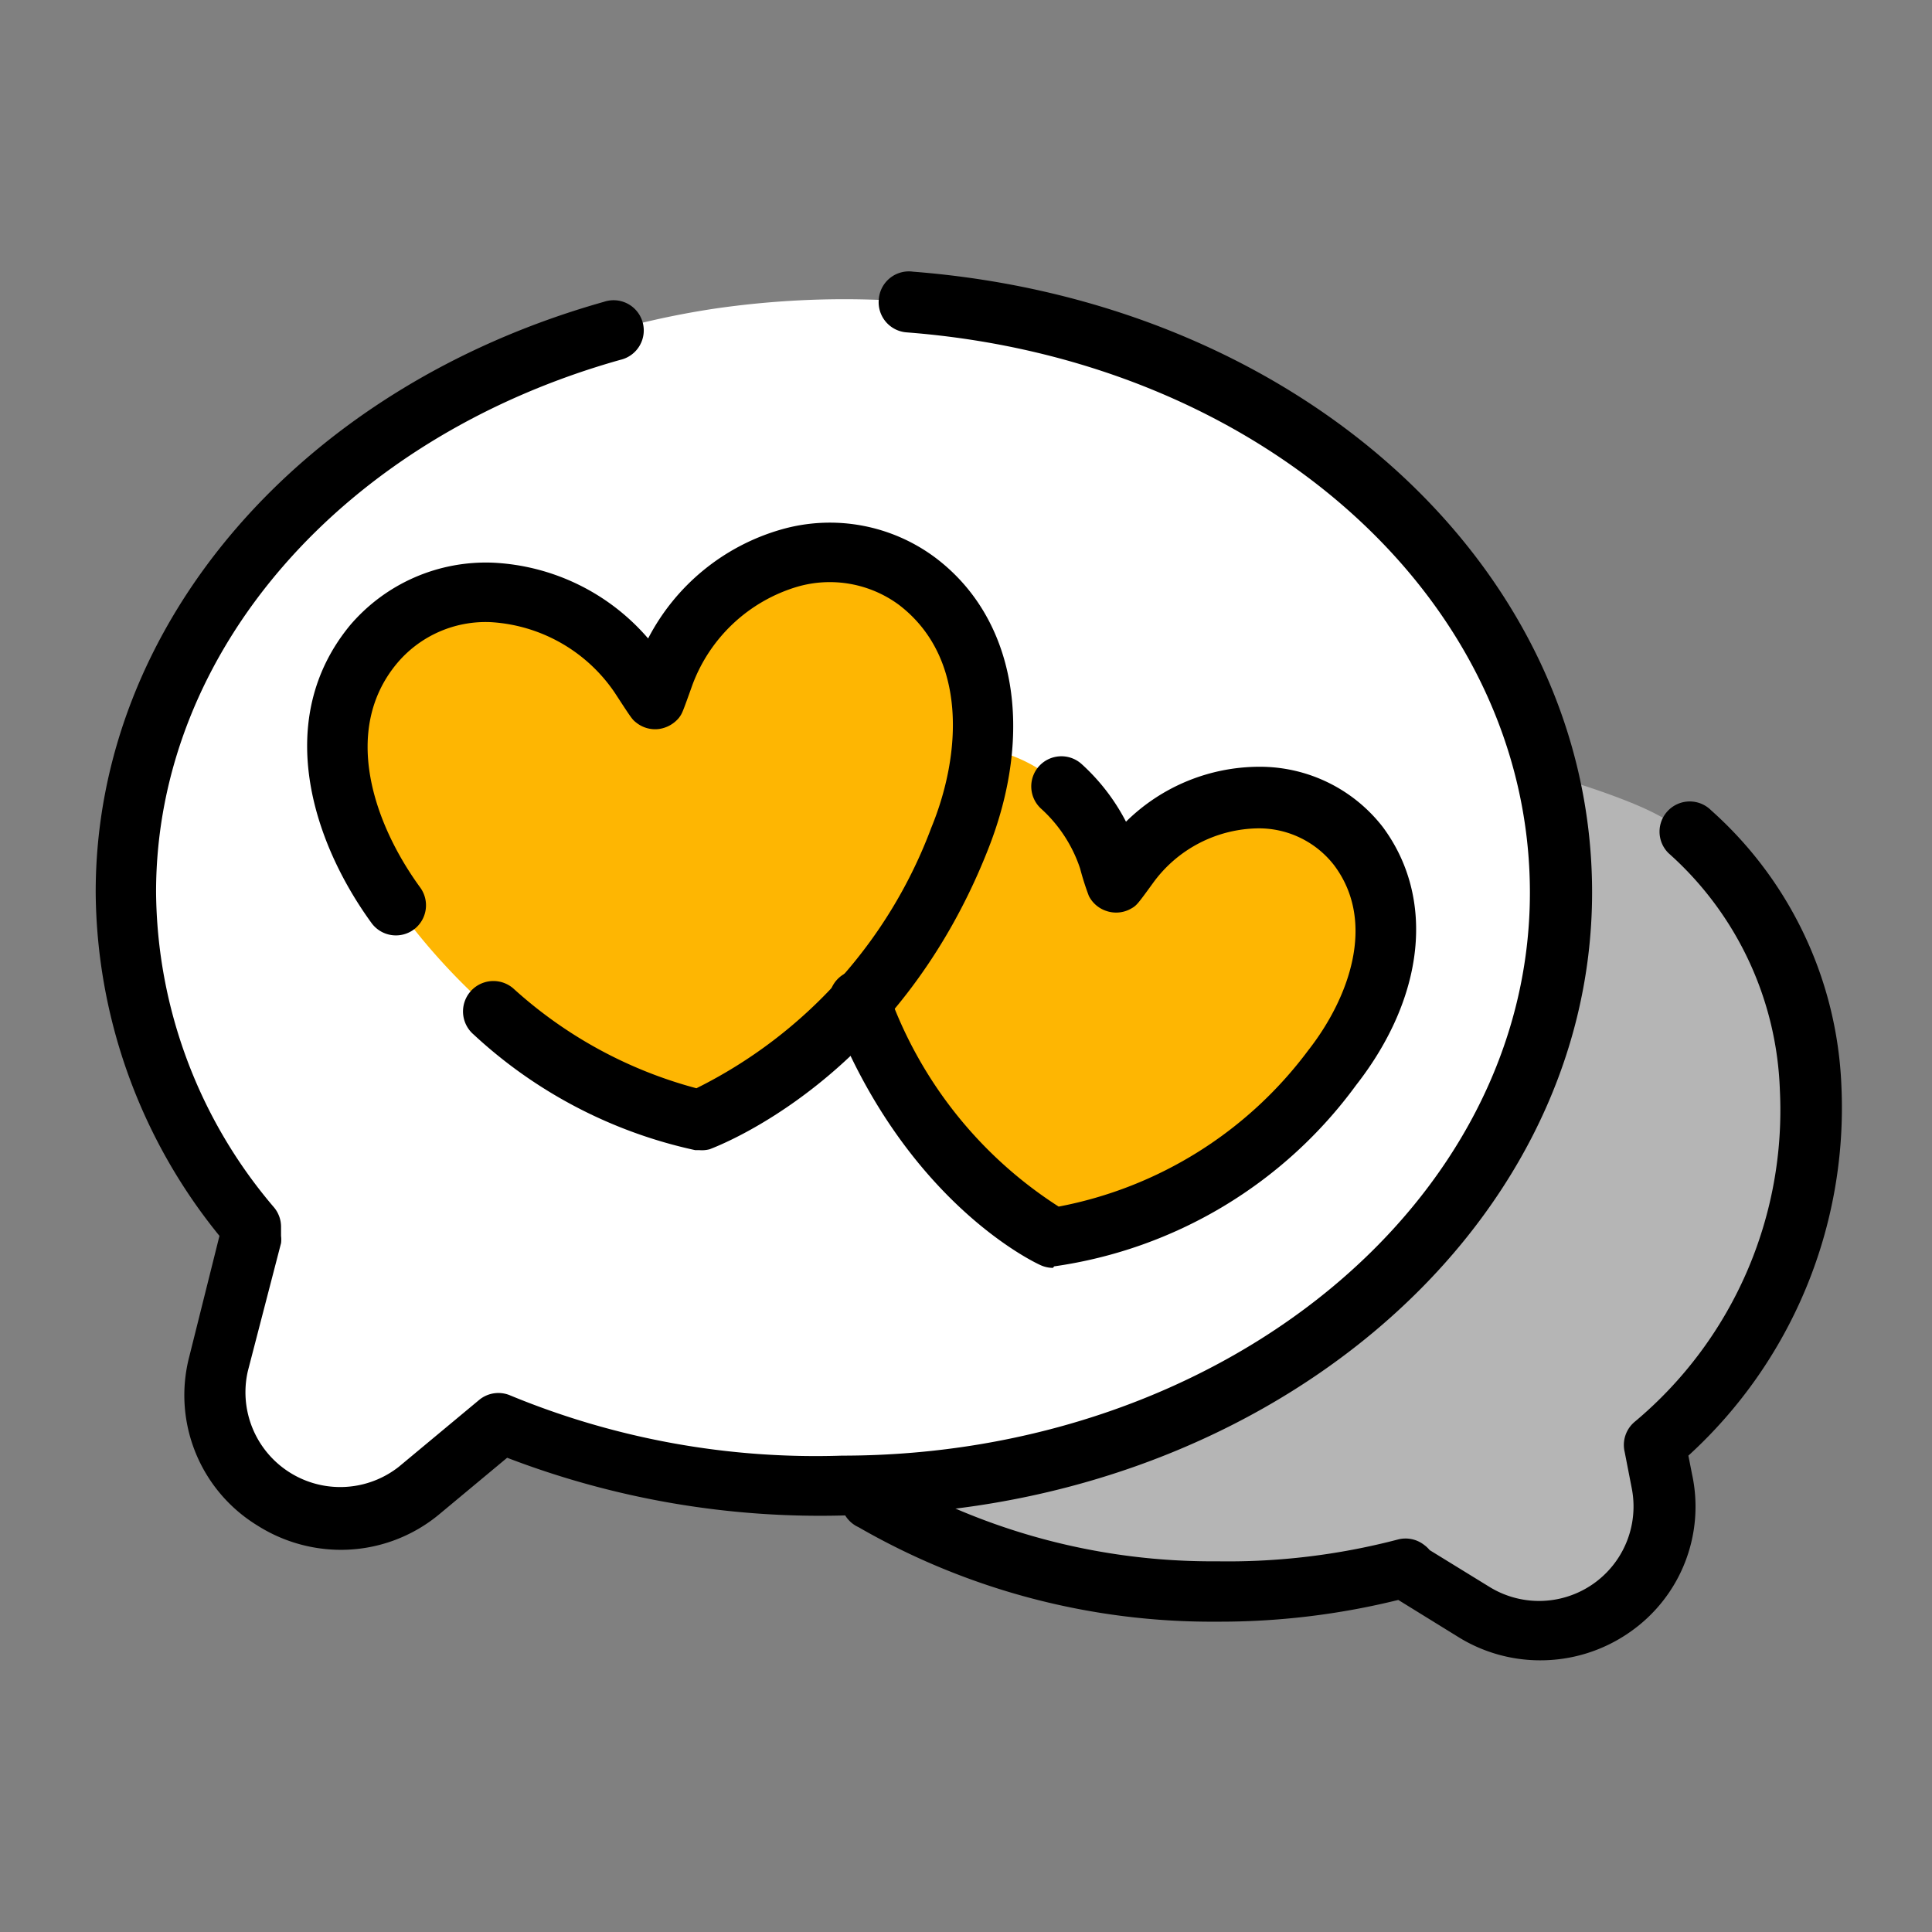
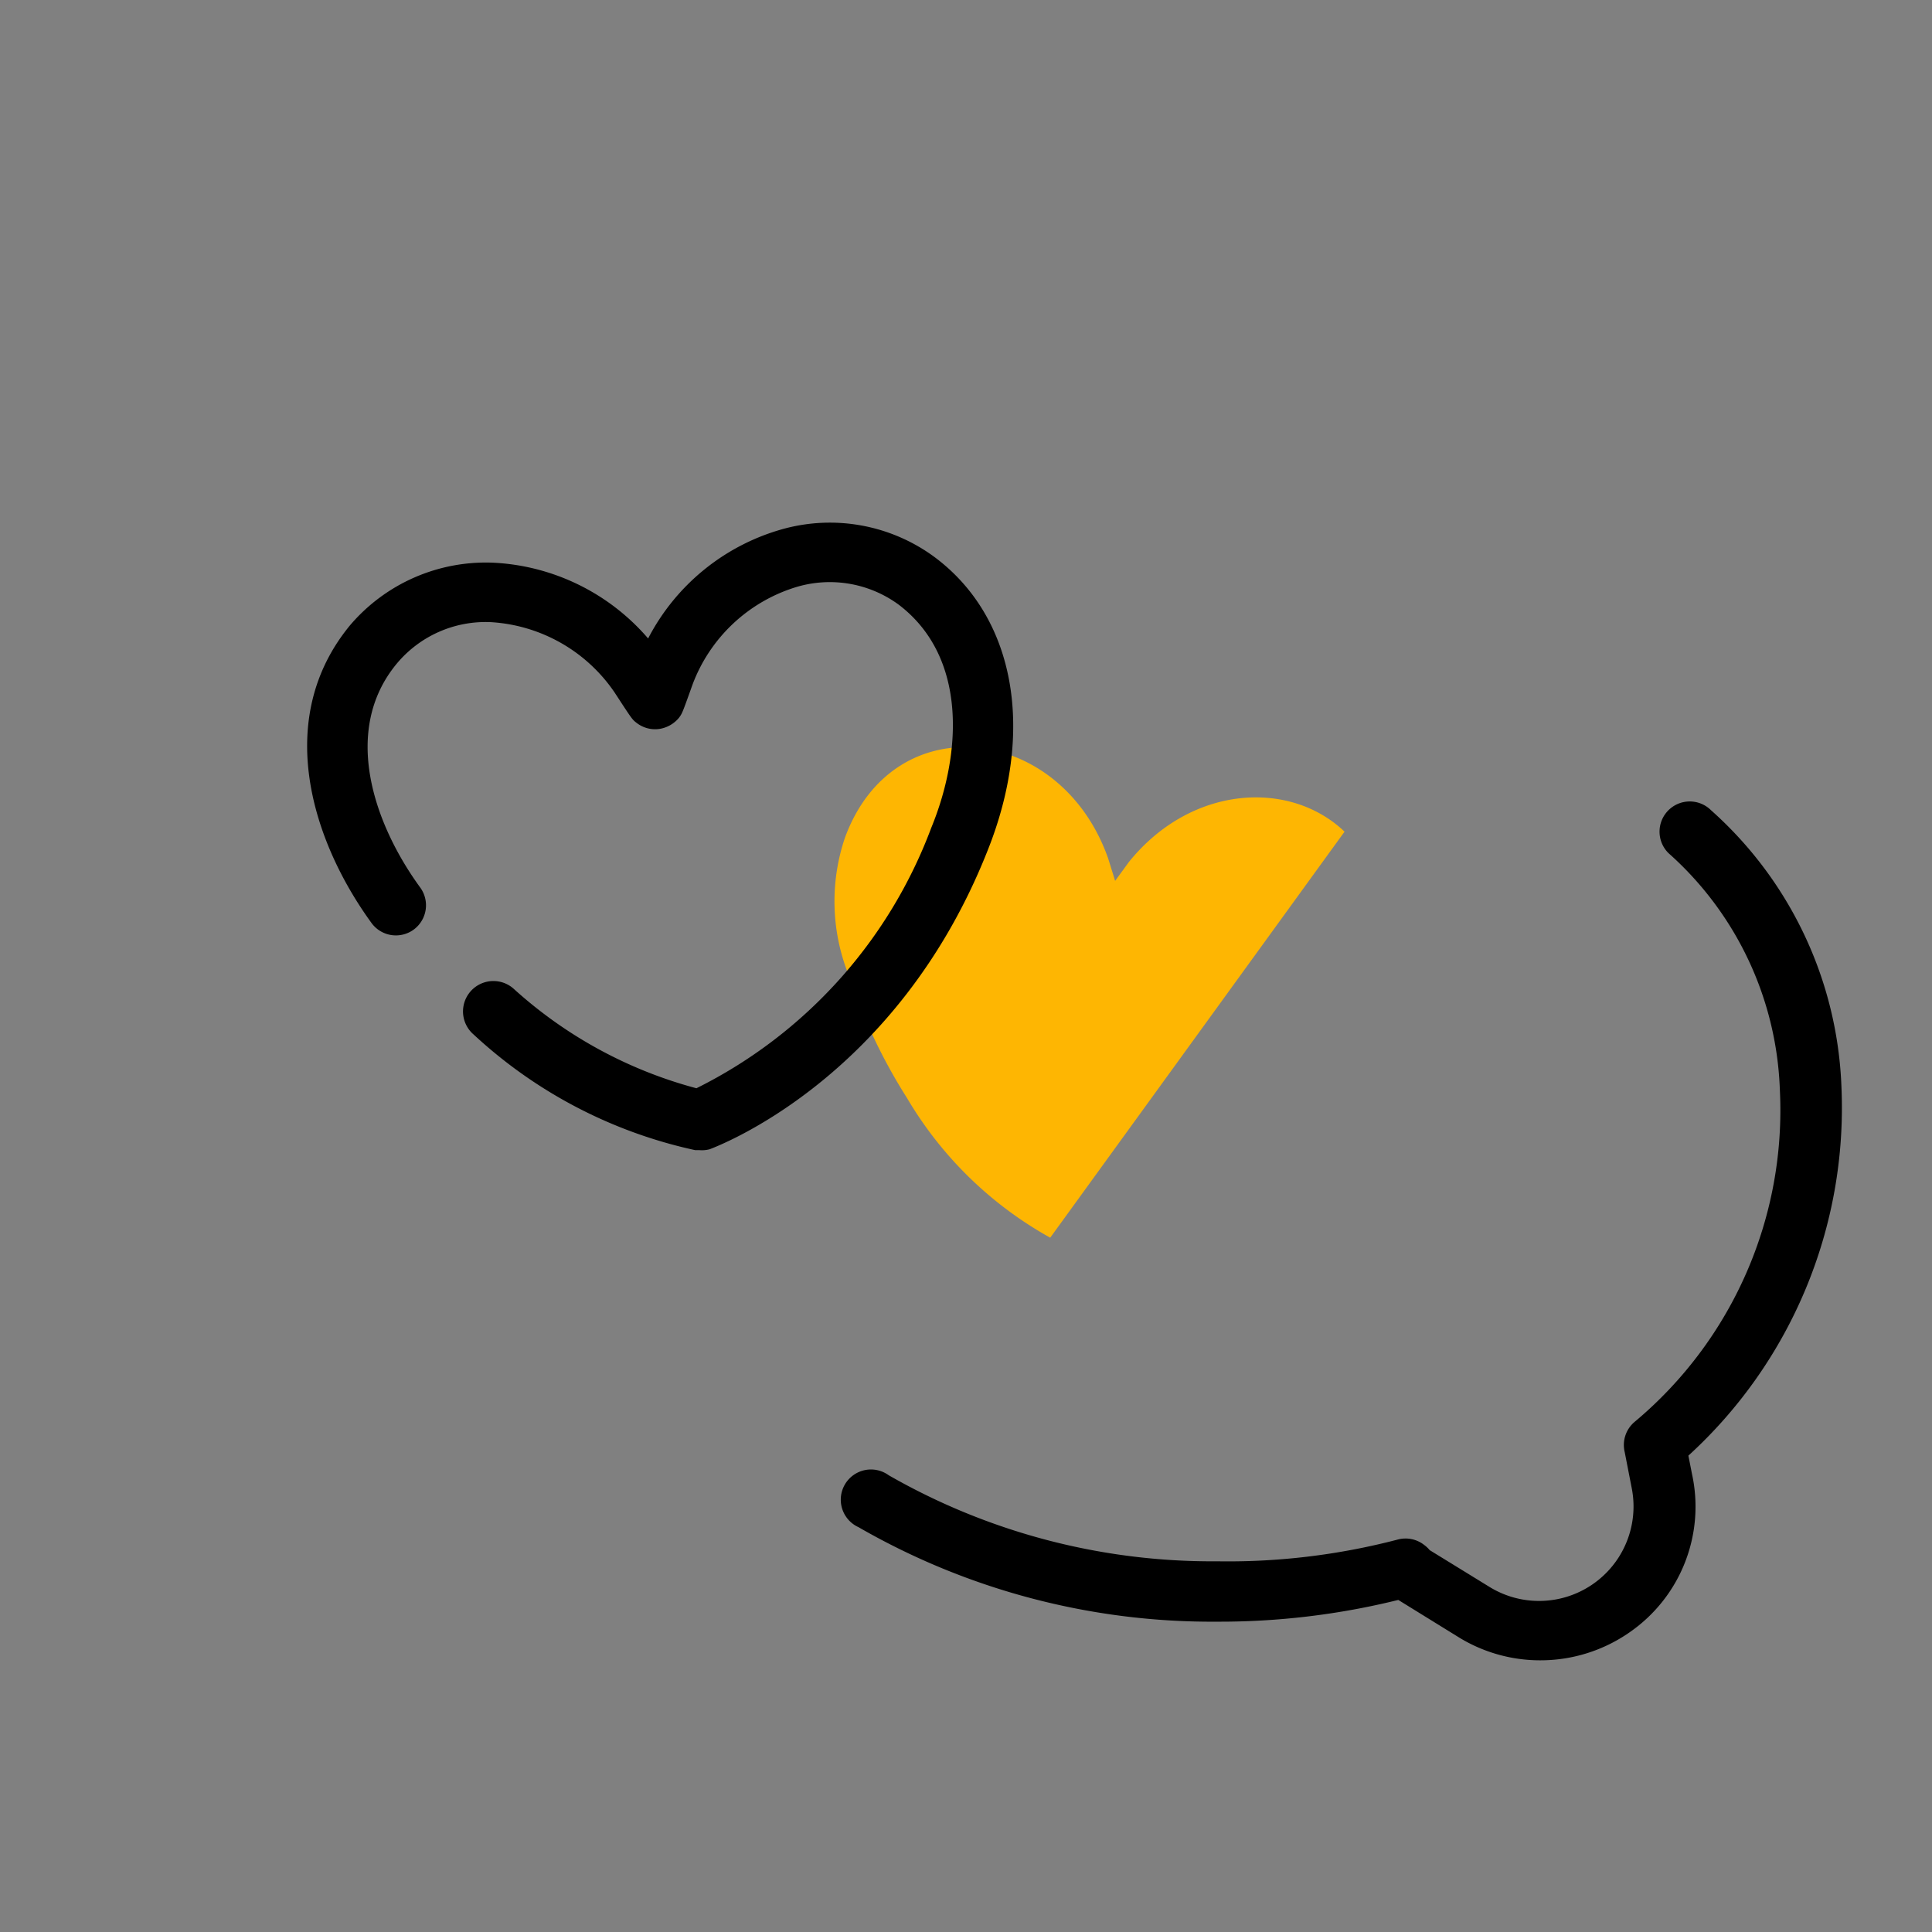
<svg xmlns="http://www.w3.org/2000/svg" version="1.1" width="512" height="512" x="0" y="0" viewBox="0 0 64 64" style="enable-background:new 0 0 512 512" xml:space="preserve" class="">
  <rect x="0" y="0" width="64" height="64" fill="#808080" stroke="none" />
  <g>
    <g data-name="Alert">
-       <path fill="#b5b5b5" d="M29 49.77a22.52 22.52 0 0 0 11.37 3 23.69 23.69 0 0 0 6.21-.82V52l2.33 1.39a4.13 4.13 0 0 0 6.18-4.36l-.23-1.17A14.49 14.49 0 0 0 60 36.06c-.1-2.83-1.43-7.5-5.66-9.34-2.85-1.24-15-5.2-27.23 1.17z" opacity="1" data-original="#b5b5b5" />
-       <path fill="#ffffff" d="M26.69 49.18a26.17 26.17 0 0 1-10.11-2l-2.68 2.18a4.14 4.14 0 0 1-6.66-4.18l1.07-4.25v-.3a17.31 17.31 0 0 1-4.14-11.08c0-9.65 8.42-17.67 19.53-19.33 15-2.16 28 7.33 28 19.33C51.74 40.4 41.09 49.2 28 49.2z" opacity="1" data-original="#ffffff" class="" />
-       <path fill="#feb602" d="M29.7 18.81c-2.6-1.34-6.22-.06-7.69 3.49 0 0-.3.84-.31.85s-.5-.76-.5-.76c-3.21-4.47-9.65-3.39-10 2.1a7.64 7.64 0 0 0 1.55 5l.47.64a21.09 21.09 0 0 0 3.13 3.41 14.87 14.87 0 0 0 6.83 3.6s5.91-2.15 8.76-9.68a8.46 8.46 0 0 0 .48-4.71 5.4 5.4 0 0 0-2.72-3.94z" opacity="1" data-original="#ffbc00" class="" />
-       <path fill="#feb602" d="M44.54 27.55c-1.81-1.73-5.08-1.55-7.14 1l-.46.63-.23-.74c-1.56-4.45-7.1-5.11-8.72-.69a6.58 6.58 0 0 0 .08 4.44l.23.64a18.29 18.29 0 0 0 1.75 3.55A12.62 12.62 0 0 0 34.79 41a14.08 14.08 0 0 0 9.51-5.83 7.17 7.17 0 0 0 1.53-3.75 4.6 4.6 0 0 0-1.29-3.87z" opacity="1" data-original="#ffbc00" class="" />
-       <path d="M11.27 51.34a5.17 5.17 0 0 1-2.75-.81 5.06 5.06 0 0 1-2.25-5.59l1-4a18.22 18.22 0 0 1-4.1-11.39C3.17 20.7 9.93 12.84 20 10a1 1 0 1 1 .55 1.92C11.34 14.51 5.17 21.6 5.17 29.55A16.27 16.27 0 0 0 9.08 40a1 1 0 0 1 .23.64v.3a1 1 0 0 1 0 .24l-1.1 4.24a3.14 3.14 0 0 0 5 3.17l2.68-2.23a1 1 0 0 1 1-.14 26.49 26.49 0 0 0 11 2c12.57 0 22.79-8.37 22.79-18.65 0-9.68-8.88-17.66-20.65-18.56a1 1 0 0 1-.92-1.08A1 1 0 0 1 30.25 9c12.82 1 22.49 9.82 22.49 20.56C52.74 40.94 41.62 50.2 28 50.2a28.91 28.91 0 0 1-11.2-1.91l-2.21 1.84a5.1 5.1 0 0 1-3.32 1.21z" fill="#000000" opacity="1" data-original="#000000" class="" />
+       <path fill="#feb602" d="M44.54 27.55c-1.81-1.73-5.08-1.55-7.14 1l-.46.63-.23-.74c-1.56-4.45-7.1-5.11-8.72-.69a6.58 6.58 0 0 0 .08 4.44l.23.64a18.29 18.29 0 0 0 1.75 3.55A12.62 12.62 0 0 0 34.79 41z" opacity="1" data-original="#ffbc00" class="" />
      <path d="M51 55a5.14 5.14 0 0 1-2.64-.74L46.32 53a24.62 24.62 0 0 1-6 .72 23.44 23.44 0 0 1-11.88-3.13 1 1 0 1 1 1-1.72 21.53 21.53 0 0 0 10.87 2.85A22.22 22.22 0 0 0 46.3 51a1 1 0 0 1 .88.18 1 1 0 0 1 .18.17l2 1.23a3.13 3.13 0 0 0 4.69-3.3l-.23-1.18a1 1 0 0 1 .33-1 13.45 13.45 0 0 0 4.81-11 11 11 0 0 0-3.69-7.84 1 1 0 0 1 0-1.42 1 1 0 0 1 1.41 0A12.91 12.91 0 0 1 61 36a15.6 15.6 0 0 1-5.07 12.22l.12.61A5.06 5.06 0 0 1 54 54.06a5.16 5.16 0 0 1-3 .94zM23.17 38.1h-.14a15.66 15.66 0 0 1-7.34-3.83A1 1 0 0 1 17 32.74a14.61 14.61 0 0 0 6.07 3.31 15.82 15.82 0 0 0 7.78-8.63c1-2.43 1.21-5.65-1.08-7.39a3.86 3.86 0 0 0-3.37-.59 5.33 5.33 0 0 0-3.46 3.24c-.34.95-.34.95-.45 1.1a1.05 1.05 0 0 1-.67.37 1 1 0 0 1-.74-.21c-.14-.11-.14-.11-.72-1a5.34 5.34 0 0 0-4.09-2.33A3.83 3.83 0 0 0 13.13 22c-1.8 2.19-.77 5.26.79 7.4a1 1 0 0 1-.21 1.39 1 1 0 0 1-1.4-.21c-2-2.75-3.25-6.78-.72-9.86a5.91 5.91 0 0 1 4.75-2.08 7.23 7.23 0 0 1 5.13 2.51 7.2 7.2 0 0 1 4.41-3.61 5.84 5.84 0 0 1 5.1.93c2.66 2 3.32 5.75 1.73 9.72-3 7.57-8.95 9.78-9.2 9.88a1 1 0 0 1-.34.03z" fill="#000000" opacity="1" data-original="#000000" class="" />
-       <path d="M34.88 42a1 1 0 0 1-.41-.09c-.18-.08-4.46-2.07-6.91-8.35a1 1 0 1 1 1.86-.72 14 14 0 0 0 5.65 7.13 13.44 13.44 0 0 0 8.27-5.18c1.34-1.71 2.27-4.23.86-6.12a3.15 3.15 0 0 0-2.5-1.23 4.37 4.37 0 0 0-3.49 1.79c-.56.77-.56.77-.78.89a1 1 0 0 1-.77.06 1 1 0 0 1-.59-.5 9.09 9.09 0 0 1-.29-.91 4.65 4.65 0 0 0-1.28-1.97 1 1 0 0 1-.08-1.42 1 1 0 0 1 1.41-.07 6.77 6.77 0 0 1 1.47 1.91 6.3 6.3 0 0 1 4.43-1.82 5.15 5.15 0 0 1 4.08 2c1.74 2.35 1.4 5.62-.89 8.55a15 15 0 0 1-10 6z" fill="#000000" opacity="1" data-original="#000000" class="" />
    </g>
  </g>
</svg>